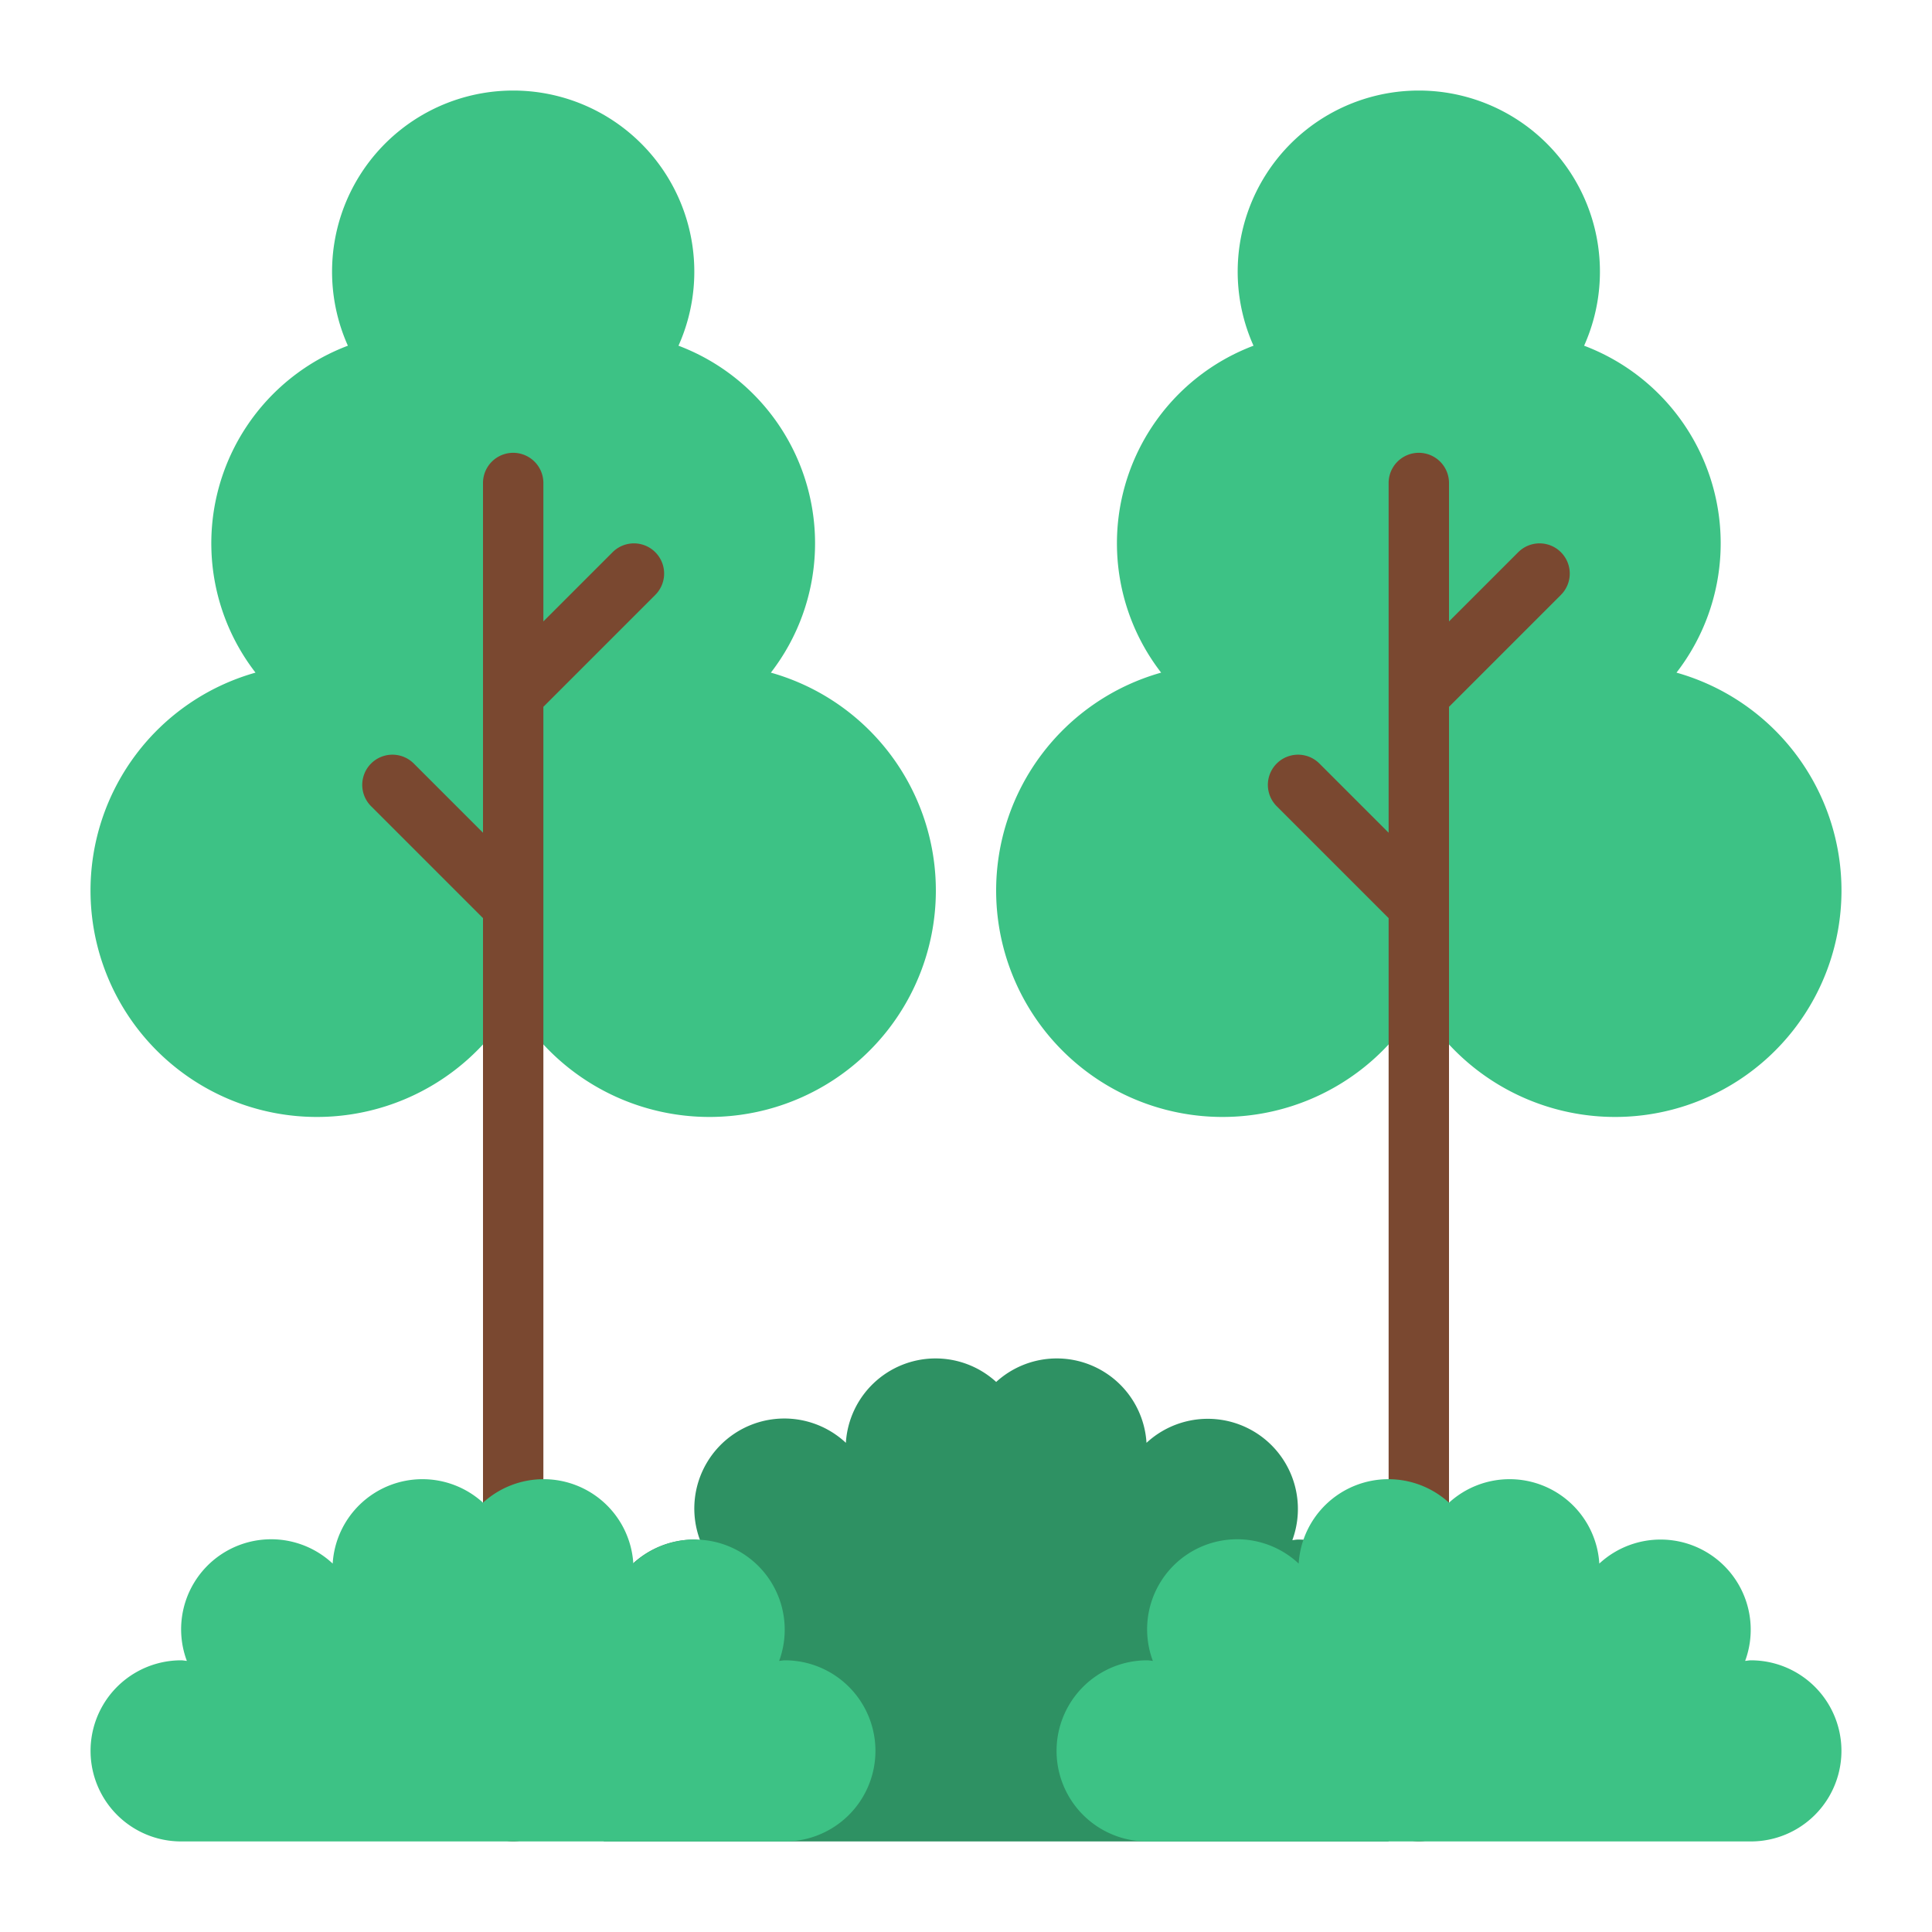
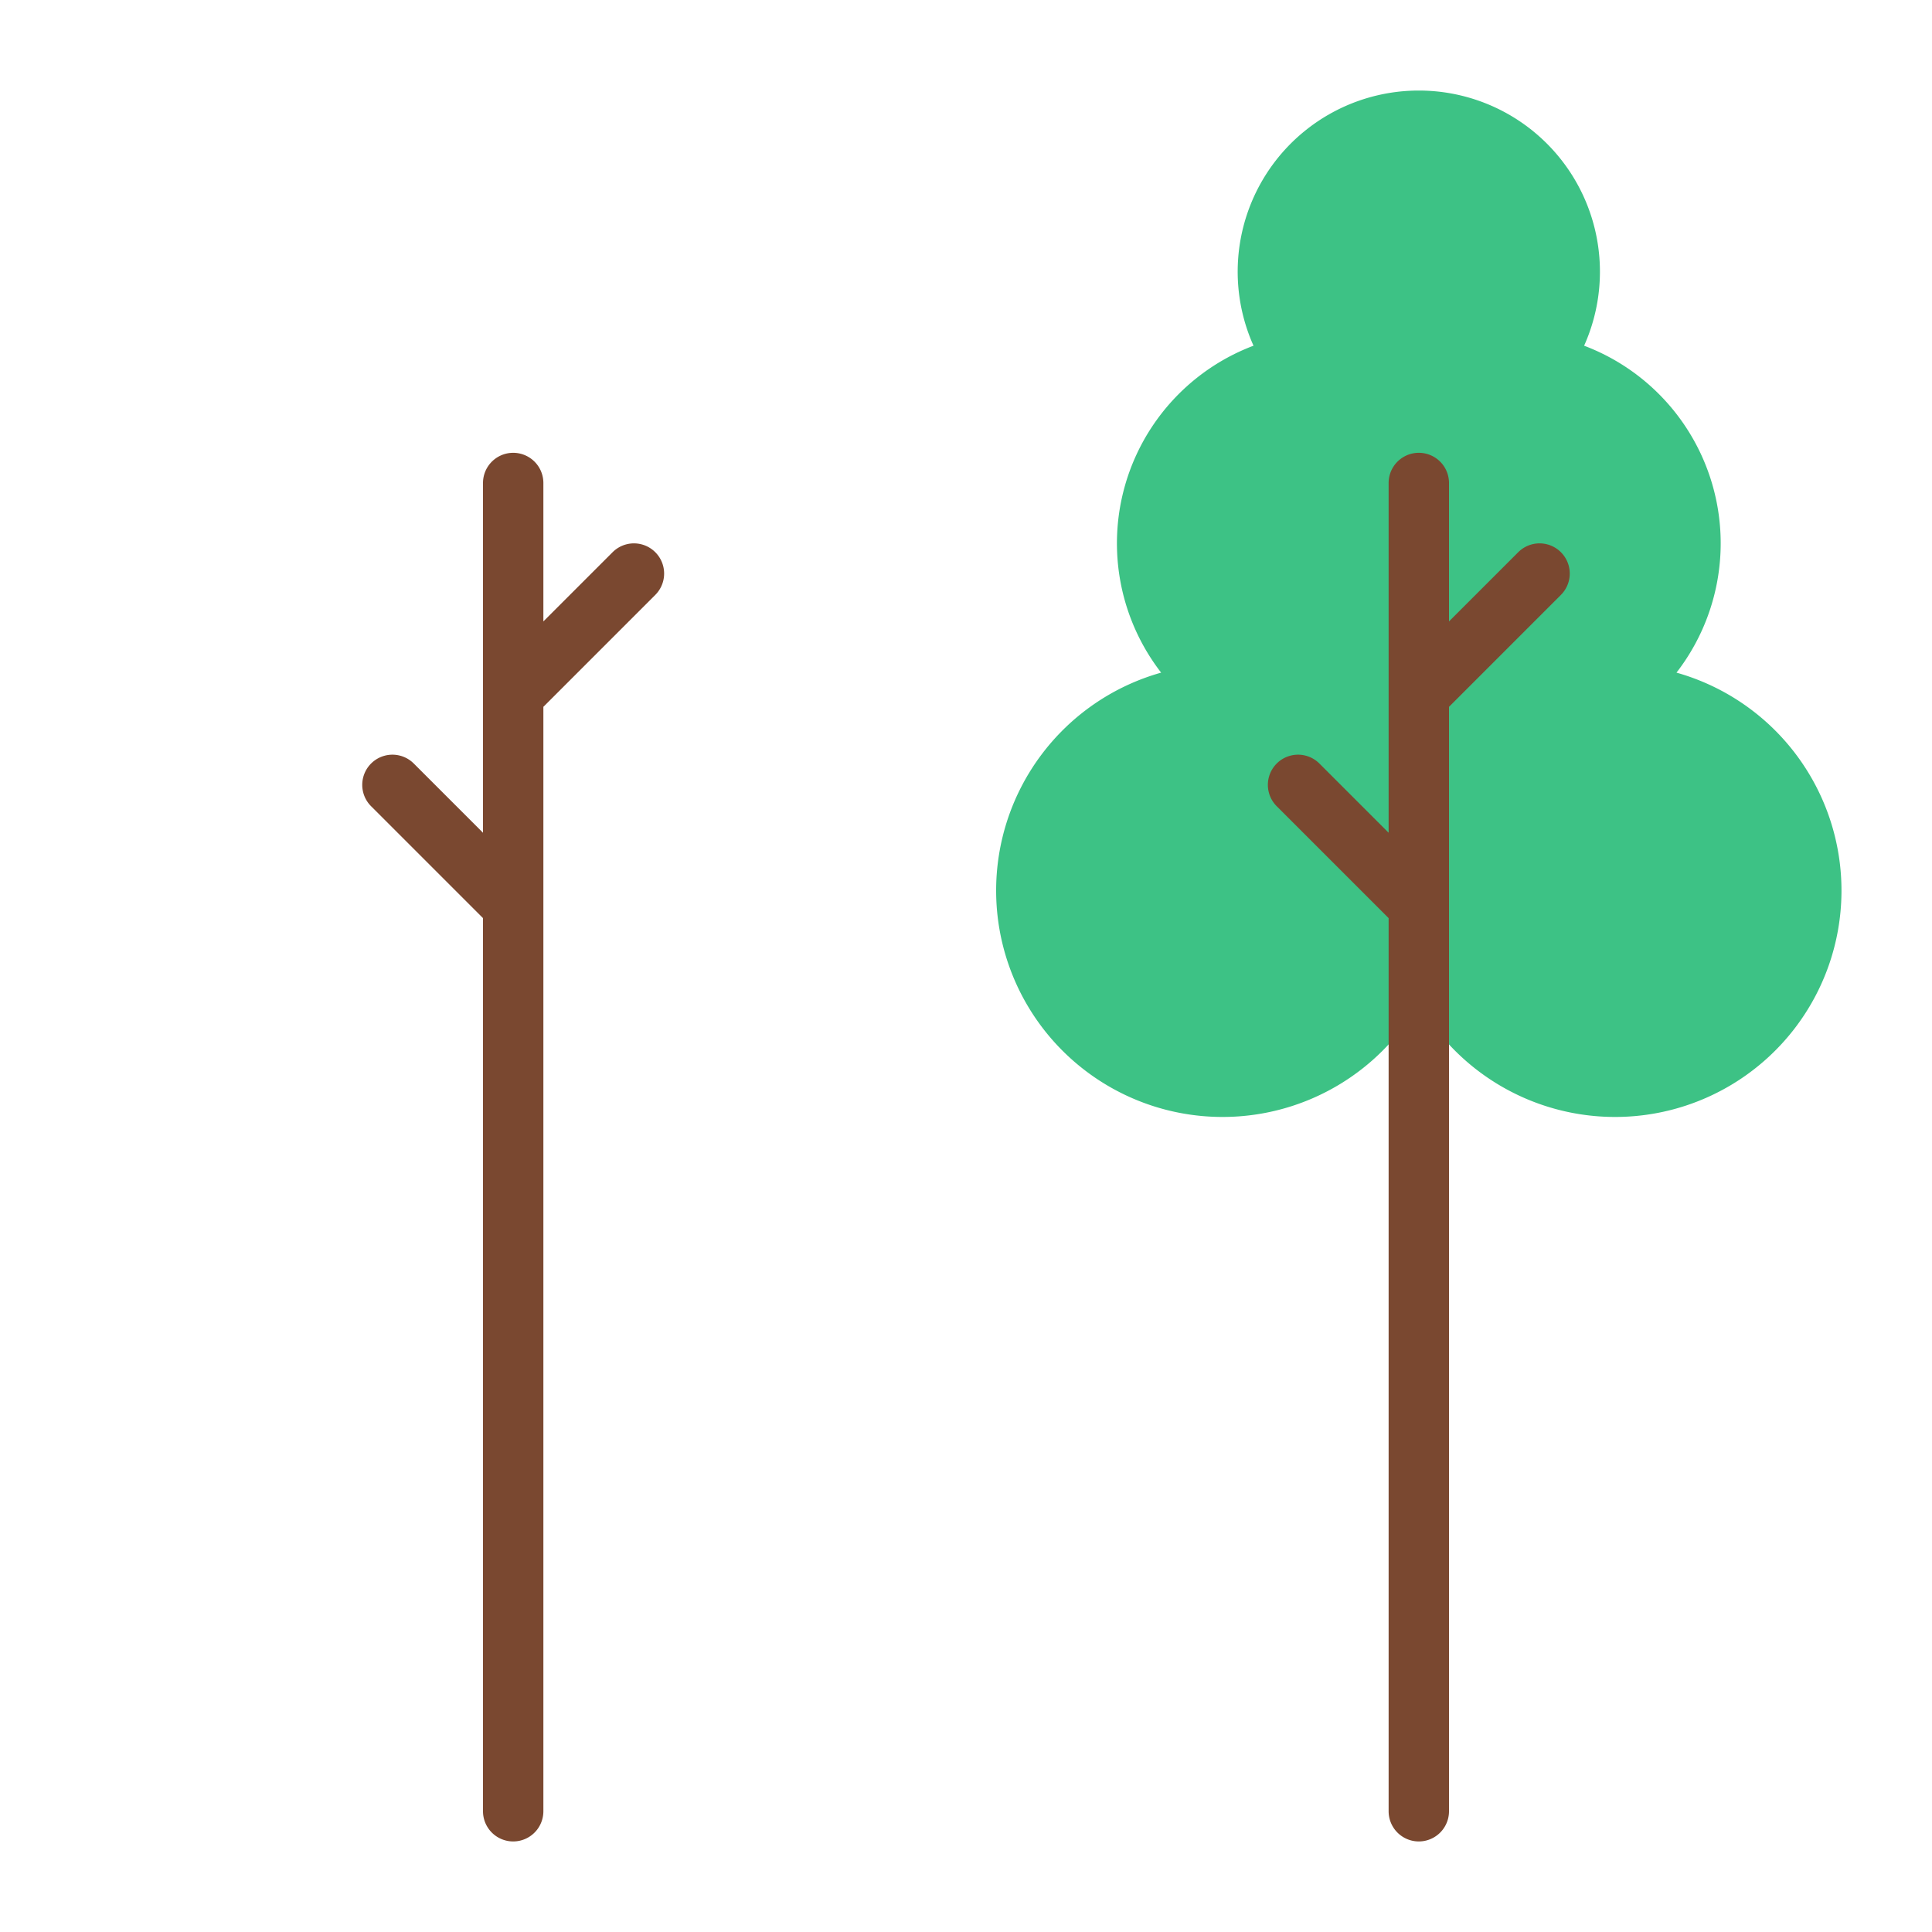
<svg xmlns="http://www.w3.org/2000/svg" id="Flat" height="512" viewBox="0 0 512 512" width="512">
-   <path d="m344 408c-.52 0-1 .12-1.517.153a23.888 23.888 0 0 0 -38.648-25.788 23.819 23.819 0 0 0 -39.835-16.136 23.819 23.819 0 0 0 -39.835 16.136 23.858 23.858 0 0 0 -38.648 25.788c-.512-.033-1-.153-1.517-.153a24 24 0 0 0 -24 24v56h208v-56a24 24 0 0 0 -24-24z" fill="#2e9163" />
  <path d="m444.286 178.255a55.985 55.985 0 0 0 -24.479-86.639 48 48 0 1 0 -87.614 0 55.985 55.985 0 0 0 -24.479 86.639 60 60 0 1 0 68.286 87.663 60 60 0 1 0 68.286-87.663z" fill="#3dc285" />
-   <path d="m204.286 178.255a55.985 55.985 0 0 0 -24.479-86.639 48 48 0 1 0 -87.614 0 55.985 55.985 0 0 0 -24.479 86.639 60 60 0 1 0 68.286 87.663 60 60 0 1 0 68.286-87.663z" fill="#3dc285" />
  <path d="m413.657 157.657a8 8 0 0 0 -11.314-11.314l-18.343 18.343v-36.686a8 8 0 0 0 -16 0v92.686l-18.343-18.343a8 8 0 0 0 -11.314 11.314l29.657 29.657v236.686a8 8 0 0 0 16 0v-292.686z" fill="#7a4830" />
  <path d="m162.343 146.343-18.343 18.343v-36.686a8 8 0 0 0 -16 0v92.686l-18.343-18.343a8 8 0 0 0 -11.314 11.314l29.657 29.657v236.686a8 8 0 0 0 16 0v-292.686l29.657-29.657a8 8 0 0 0 -11.314-11.314z" fill="#7a4830" />
  <g fill="#3dc285">
-     <path d="m464 488a24 24 0 0 0 0-48c-.52 0-1 .12-1.517.153a23.888 23.888 0 0 0 -38.648-25.788 23.819 23.819 0 0 0 -39.835-16.136 23.819 23.819 0 0 0 -39.835 16.136 23.858 23.858 0 0 0 -38.648 25.788c-.512-.033-1-.153-1.517-.153a24 24 0 0 0 0 48z" />
-     <path d="m208 488a24 24 0 0 0 0-48c-.52 0-1 .12-1.517.153a23.888 23.888 0 0 0 -38.648-25.788 23.819 23.819 0 0 0 -39.835-16.136 23.819 23.819 0 0 0 -39.835 16.136 23.858 23.858 0 0 0 -38.648 25.788c-.512-.033-1-.153-1.517-.153a24 24 0 0 0 0 48z" />
-   </g>
+     </g>
</svg>